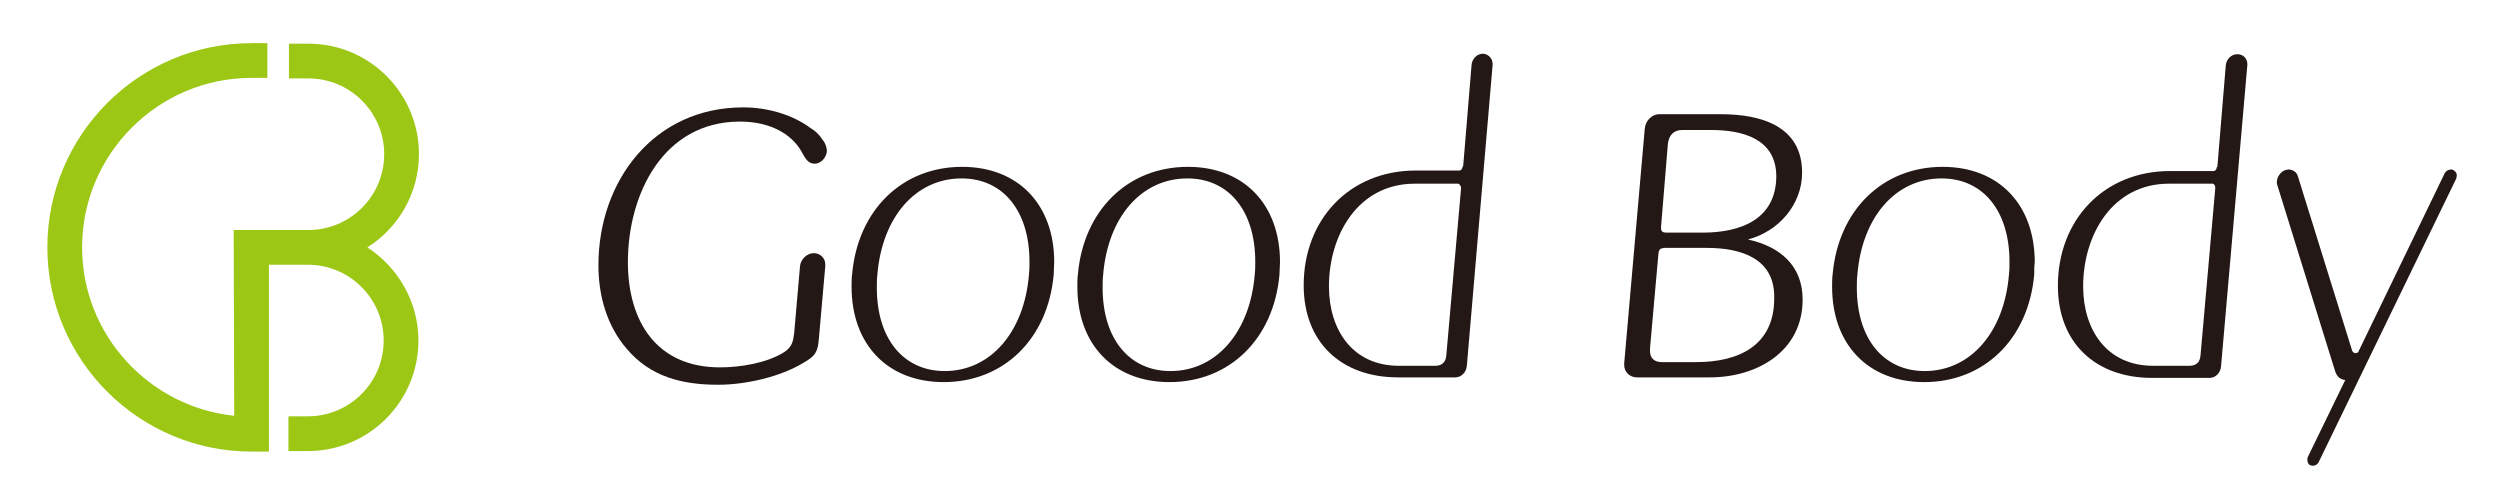
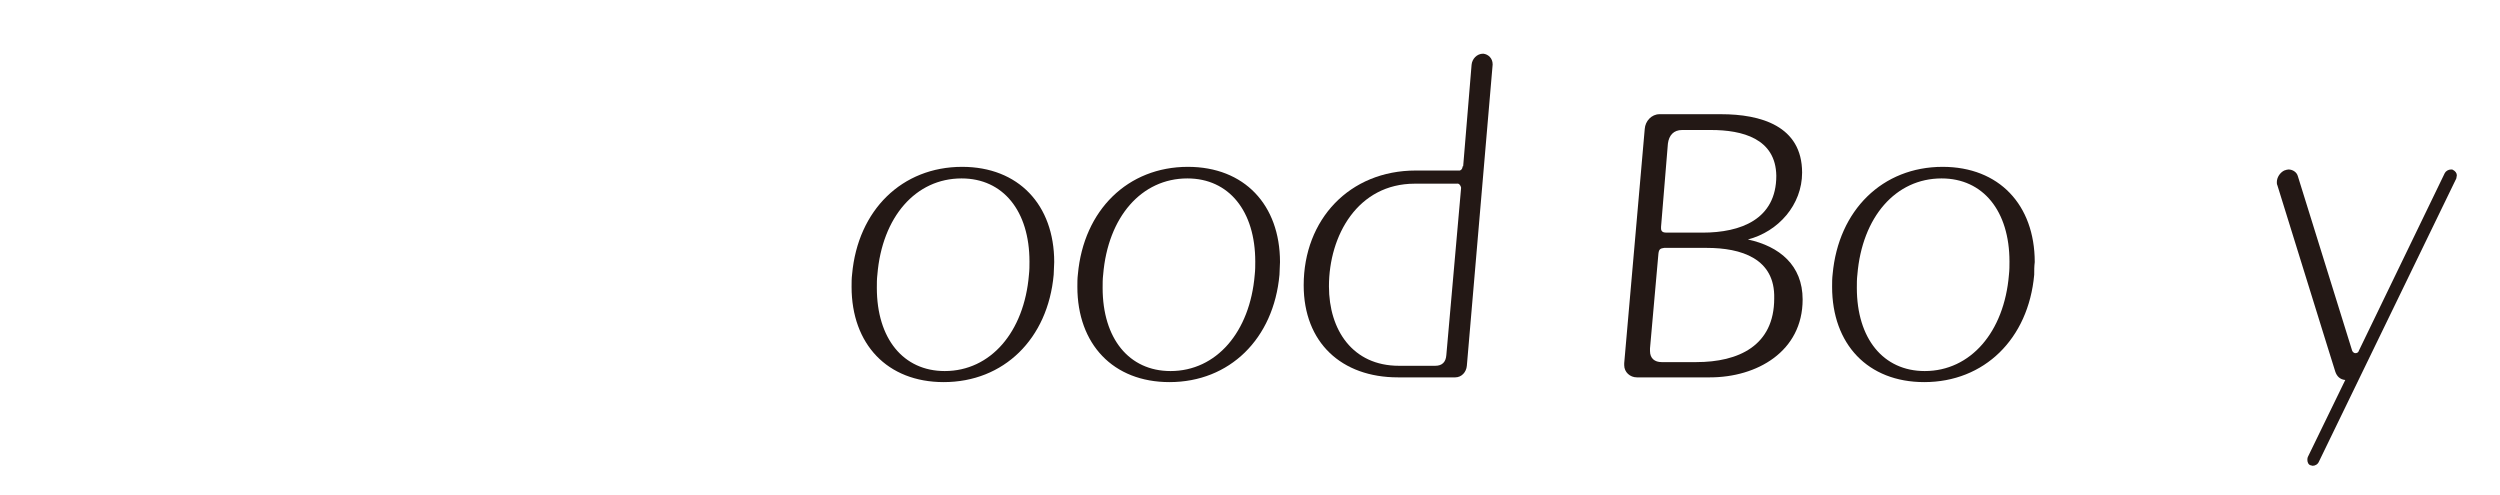
<svg xmlns="http://www.w3.org/2000/svg" version="1.1" id="レイヤー_1" x="0px" y="0px" viewBox="0 0 475 94" style="enable-background:new 0 0 475 94;" xml:space="preserve">
  <style type="text/css">
	.st0{fill:#231815;}
	.st1{fill:#9CC715;}
</style>
  <g>
-     <path class="st0" d="M154.8,31.1c-1,0-1.5-0.6-2-1.4c-0.4-0.7-0.8-1.5-1.4-2.2c-2.6-3.2-6.8-4.4-10.8-4.4   c-14.6,0-21.3,13.8-21.3,26.7c0,11.2,5.4,20,17.5,20c3.8,0,8.9-0.8,12.2-2.9c1.5-1,1.7-2,1.9-3.7l1.1-12.6c0.1-1.3,1.3-2.5,2.6-2.5   c1.2,0,2.2,0.9,2.2,2.1v0.1v0.1v0.2l-1.2,13.6c-0.2,2.6-0.6,3.4-2.9,4.7c-4.4,2.7-11,4.2-16.2,4.2h-0.1c-6.8,0-12.8-1.5-17.3-6.8   c-3.8-4.4-5.4-10.1-5.4-15.9c0-16.1,10.6-30,27.5-30c4.5,0,9.3,1.3,12.9,4c0.7,0.4,1.6,1.2,2,1.9c0.6,0.7,1,1.5,1,2.5   C157,29.8,156.1,31.1,154.8,31.1z" />
    <path class="st0" d="M200.2,52.2c-1.1,12.2-9.5,20.4-20.9,20.4c-10.7,0-17.5-7.2-17.5-18.1c0-0.8,0-1.6,0.1-2.4   c1.1-12.2,9.5-20.4,20.9-20.4c10.7,0,17.5,7.2,17.5,18.1C200.3,50.6,200.2,51.4,200.2,52.2z M182.7,33.9c-8.7,0-15.1,7.3-16,18.3   c-0.1,0.8-0.1,1.6-0.1,2.5c0,9.6,5,15.8,12.9,15.8c8.7,0,15.1-7.4,16-18.3c0.1-0.9,0.1-1.7,0.1-2.5   C195.6,40.1,190.6,33.9,182.7,33.9z" />
    <path class="st0" d="M243.1,52.2c-1.1,12.2-9.5,20.4-20.9,20.4c-10.7,0-17.5-7.2-17.5-18.1c0-0.8,0-1.6,0.1-2.4   c1.1-12.2,9.5-20.4,20.9-20.4c10.7,0,17.5,7.2,17.5,18.1C243.2,50.6,243.1,51.4,243.1,52.2z M225.6,33.9c-8.7,0-15.1,7.3-16,18.3   c-0.1,0.8-0.1,1.6-0.1,2.5c0,9.6,5,15.8,12.9,15.8c8.7,0,15.1-7.4,16-18.3c0.1-0.9,0.1-1.7,0.1-2.5   C238.5,40.1,233.5,33.9,225.6,33.9z" />
    <path class="st0" d="M283.6,12.2v0.1l-4.9,57.2c-0.1,1.2-1,2.2-2.2,2.2h-10.9c-10.7,0-17.9-6.6-17.9-17.5   c0-12.5,8.7-21.8,21.3-21.8h8h0.1c0.5,0.1,0.8-0.4,0.8-0.8h0.1l1.6-19.3c0.1-1.1,1-2.1,2.2-2.1C282.8,10.3,283.6,11.1,283.6,12.2   L283.6,12.2z M276.8,34.9L276.8,34.9h-8c-10.8,0-16.3,9.8-16.3,19.5c0,8.3,4.5,15.1,13.3,15.1h6.9c1.3,0,2-0.7,2.1-2l2.8-31.7   c0-0.1,0-0.1,0-0.2C277.5,35.2,277.2,34.8,276.8,34.9z" />
    <path class="st0" d="M324.9,71.7H311c-1.3,0-2.4-1-2.4-2.3v-0.1V69l3.9-44.5c0.1-1.5,1.3-2.8,2.8-2.8h11.7   c7.5,0,15.4,2.2,15.4,11.1c0,6.1-4.5,11.2-10.3,12.7c6,1.3,10.4,4.9,10.4,11.4C342.5,66.8,333.8,71.7,324.9,71.7z M324.3,47.1h-8   h-0.1c-0.7,0.1-1,0.2-1.1,1.1l-1.6,18c0,0.2,0,0.4,0,0.5c0,1.4,0.9,2.1,2.2,2.1h6.6c8,0,14.8-3.1,14.8-12.1   C337.3,49.1,330.8,47.1,324.3,47.1z M325.1,24.7h-5.5c-1.6,0-2.5,1-2.7,2.6l-1.3,15.8v0.2v0.1c0,0.6,0.4,0.8,1,0.8h6.9   c7.2,0,14-2.5,14-10.8C337.4,26.3,331,24.7,325.1,24.7z" />
    <path class="st0" d="M386.5,52.2c-1.1,12.2-9.5,20.4-20.9,20.4c-10.7,0-17.5-7.2-17.5-18.1c0-0.8,0-1.6,0.1-2.4   c1.1-12.2,9.5-20.4,20.9-20.4c10.7,0,17.5,7.2,17.5,18.1C386.5,50.6,386.5,51.4,386.5,52.2z M368.9,33.9c-8.7,0-15.1,7.3-16,18.3   c-0.1,0.8-0.1,1.6-0.1,2.5c0,9.6,5,15.8,12.9,15.8c8.7,0,15.1-7.4,16-18.3c0.1-0.9,0.1-1.7,0.1-2.5   C381.8,40.1,376.8,33.9,368.9,33.9z" />
-     <path class="st0" d="M427,12.2v0.1L422,69.6c-0.1,1.2-1,2.2-2.2,2.2h-10.9c-10.7,0-17.9-6.6-17.9-17.5c0-12.5,8.7-21.8,21.3-21.8h8   h0.1c0.5,0.1,0.8-0.4,0.8-0.8h0.1l1.6-19.3c0.1-1.1,1-2.1,2.2-2.1C426.2,10.3,427,11.1,427,12.2L427,12.2z M420.1,34.9L420.1,34.9   h-8c-10.8,0-16.3,9.8-16.3,19.5c0,8.3,4.5,15.1,13.3,15.1h6.9c1.3,0,2-0.7,2.1-2l2.8-31.7c0-0.1,0-0.1,0-0.2   C420.9,35.2,420.6,34.8,420.1,34.9z" />
    <path class="st0" d="M466.7,33.9l-26.1,53.8c-0.2,0.5-0.7,0.8-1.2,0.8c-0.1,0-0.3-0.1-0.4-0.1c-0.4-0.1-0.6-0.6-0.6-1   c0-0.1,0-0.4,0.1-0.6l7.1-14.6c-1-0.1-1.6-0.7-1.9-1.6c0,0-0.3-0.9-11-35.4c-0.1-0.2-0.1-0.4-0.1-0.6c0-0.9,0.6-1.8,1.4-2.2   c0.3-0.1,0.6-0.2,0.8-0.2c0.8,0,1.6,0.5,1.8,1.3l10.3,33.1c0.1,0.3,0.4,0.5,0.6,0.5c0.3,0,0.6-0.1,0.7-0.5l16.3-33.7   c0.2-0.4,0.7-0.7,1.2-0.7c0.1,0,0.3,0,0.4,0.1c0.4,0.2,0.7,0.6,0.7,1C466.8,33.5,466.7,33.7,466.7,33.9z" />
  </g>
-   <path class="st1" d="M69.8,47c5.9-3.7,9.8-10.3,9.8-17.7c0-11.6-9.4-21-21-21h-3.7v6.6h3.7c8,0,14.4,6.5,14.4,14.4  c0,8-6.5,14.4-14.4,14.4H44.4L44.5,79c-16.2-1.7-28.9-15.4-28.9-32c0-17.7,14.4-32.2,32.2-32.2h3V8.2h-3C26.4,8.2,9,25.6,9,47  c0,21.4,17.4,38.8,38.8,38.8h3.3V50.3h7.4c8,0,14.4,6.5,14.4,14.4c0,8-6.5,14.4-14.4,14.4h-3.7v6.6h3.7c11.6,0,21-9.4,21-21  C79.5,57.3,75.6,50.8,69.8,47z" />
</svg>